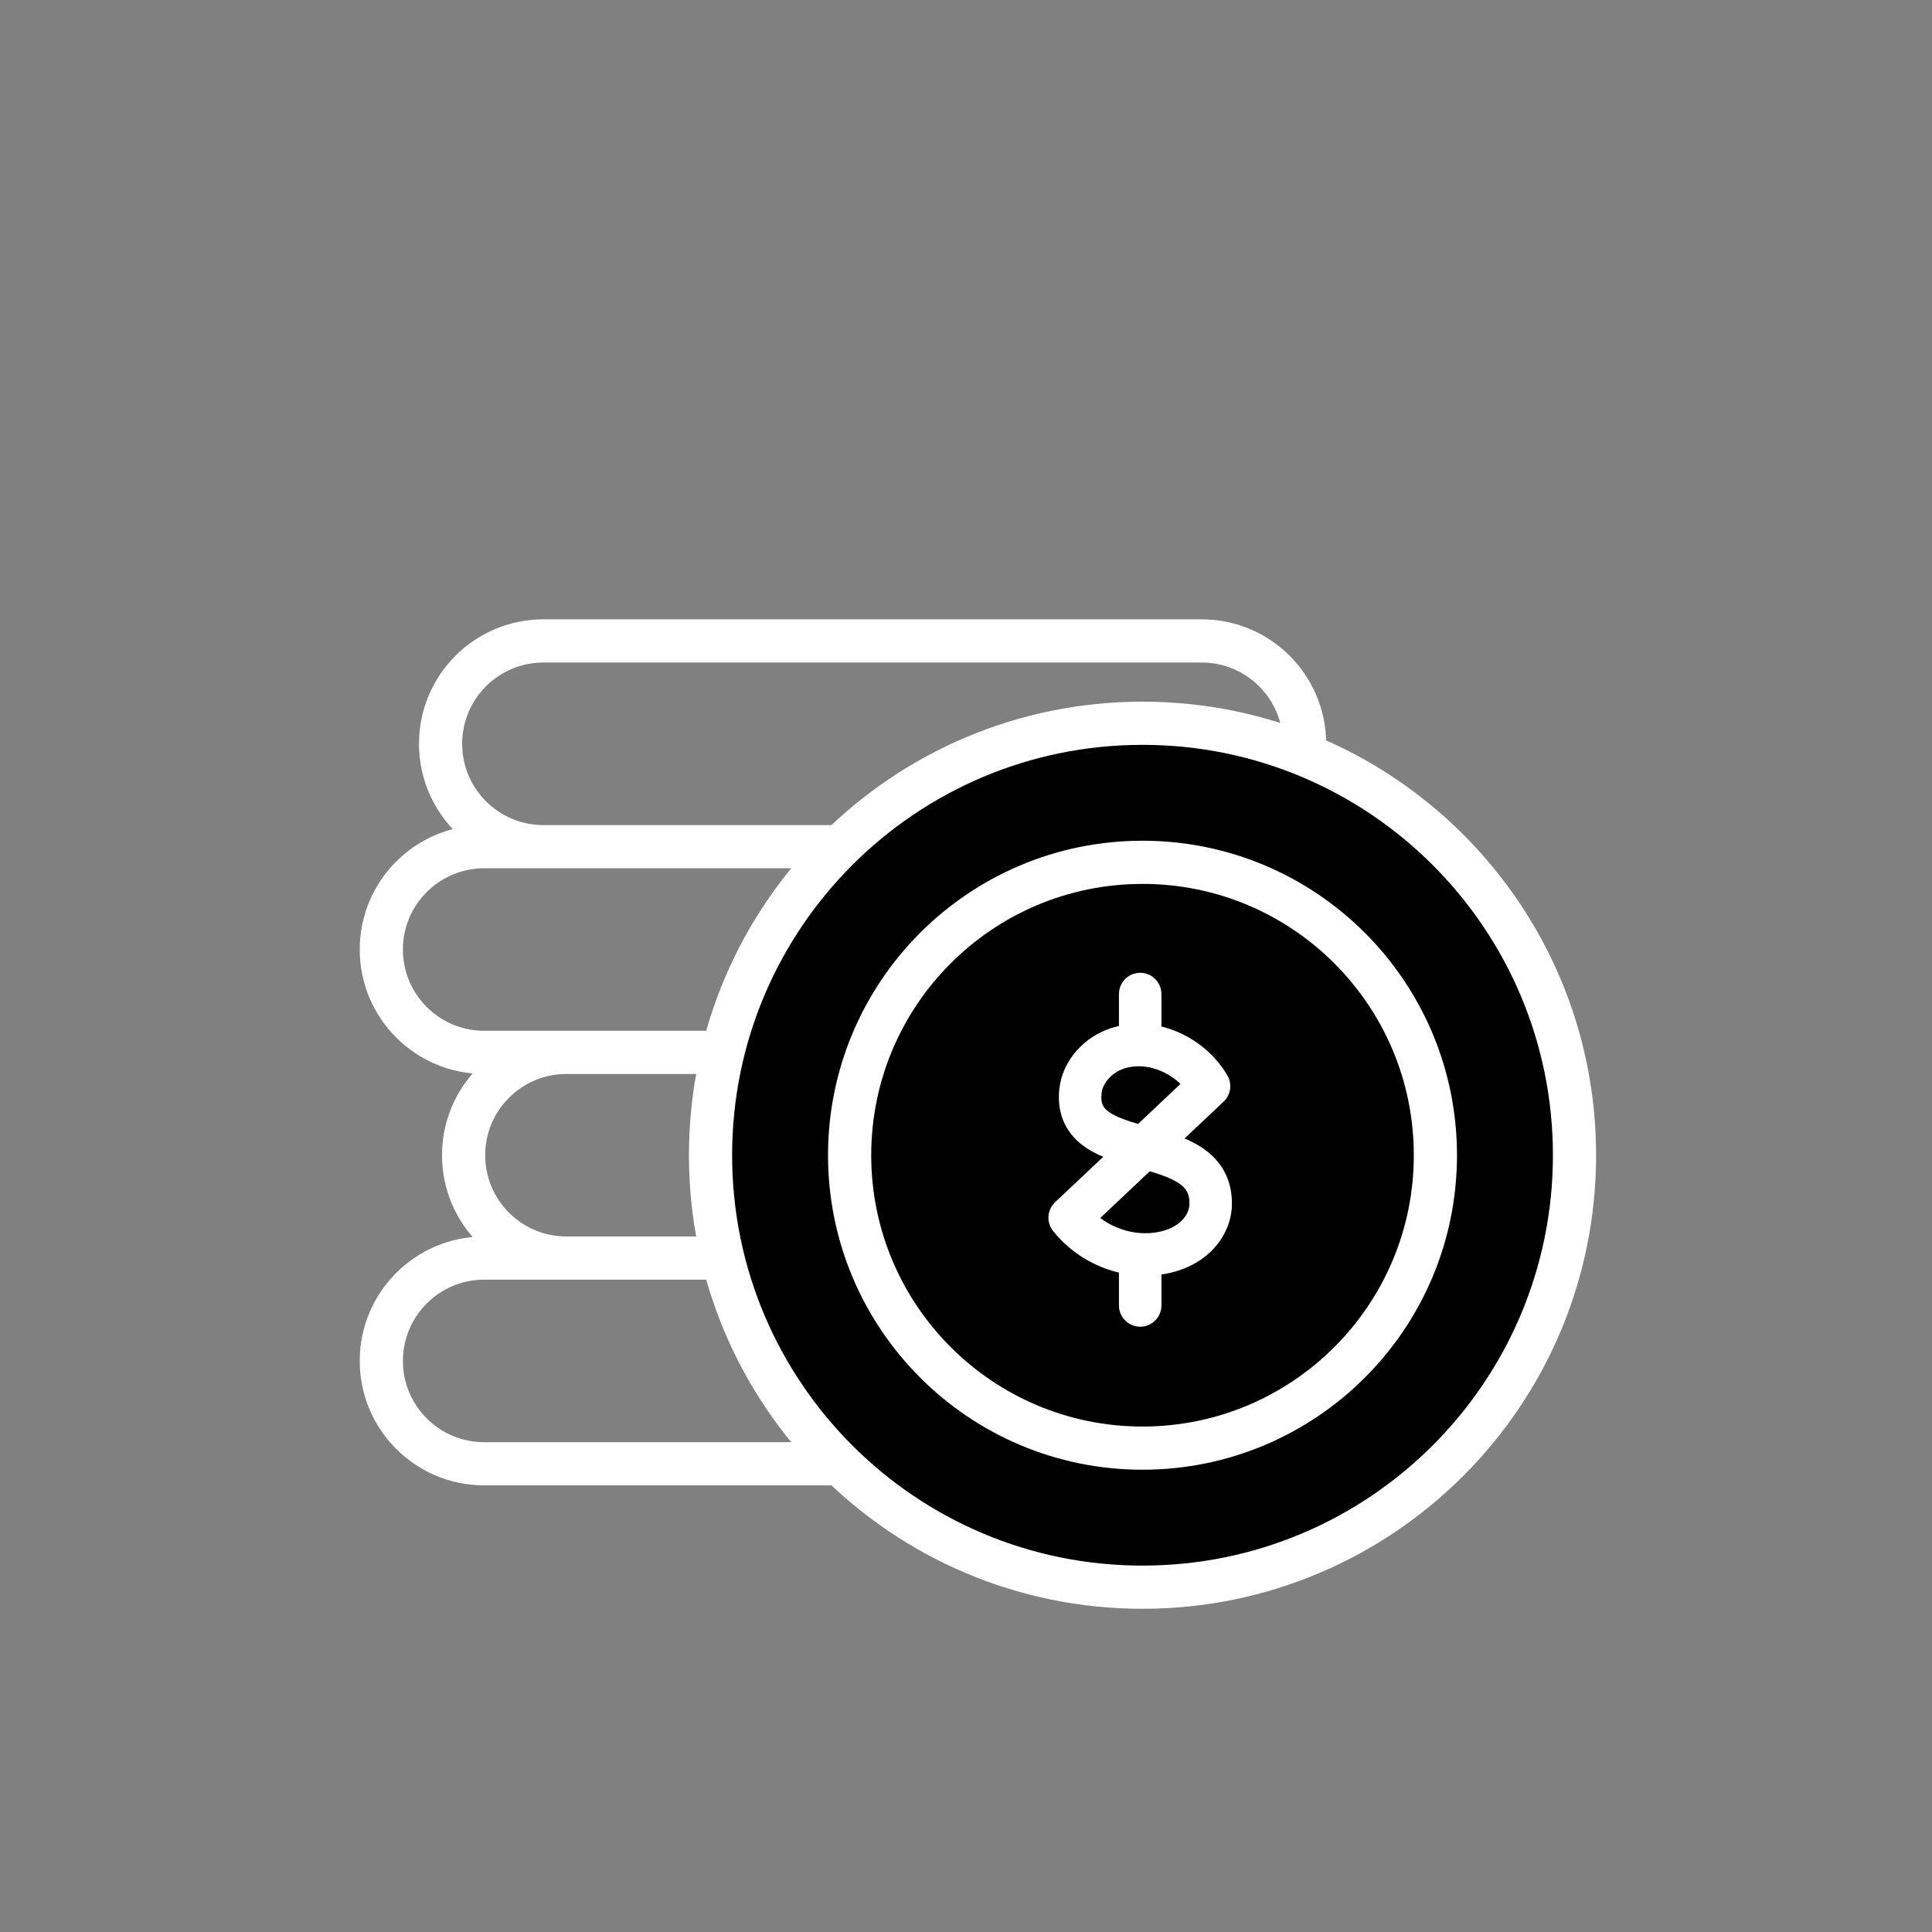
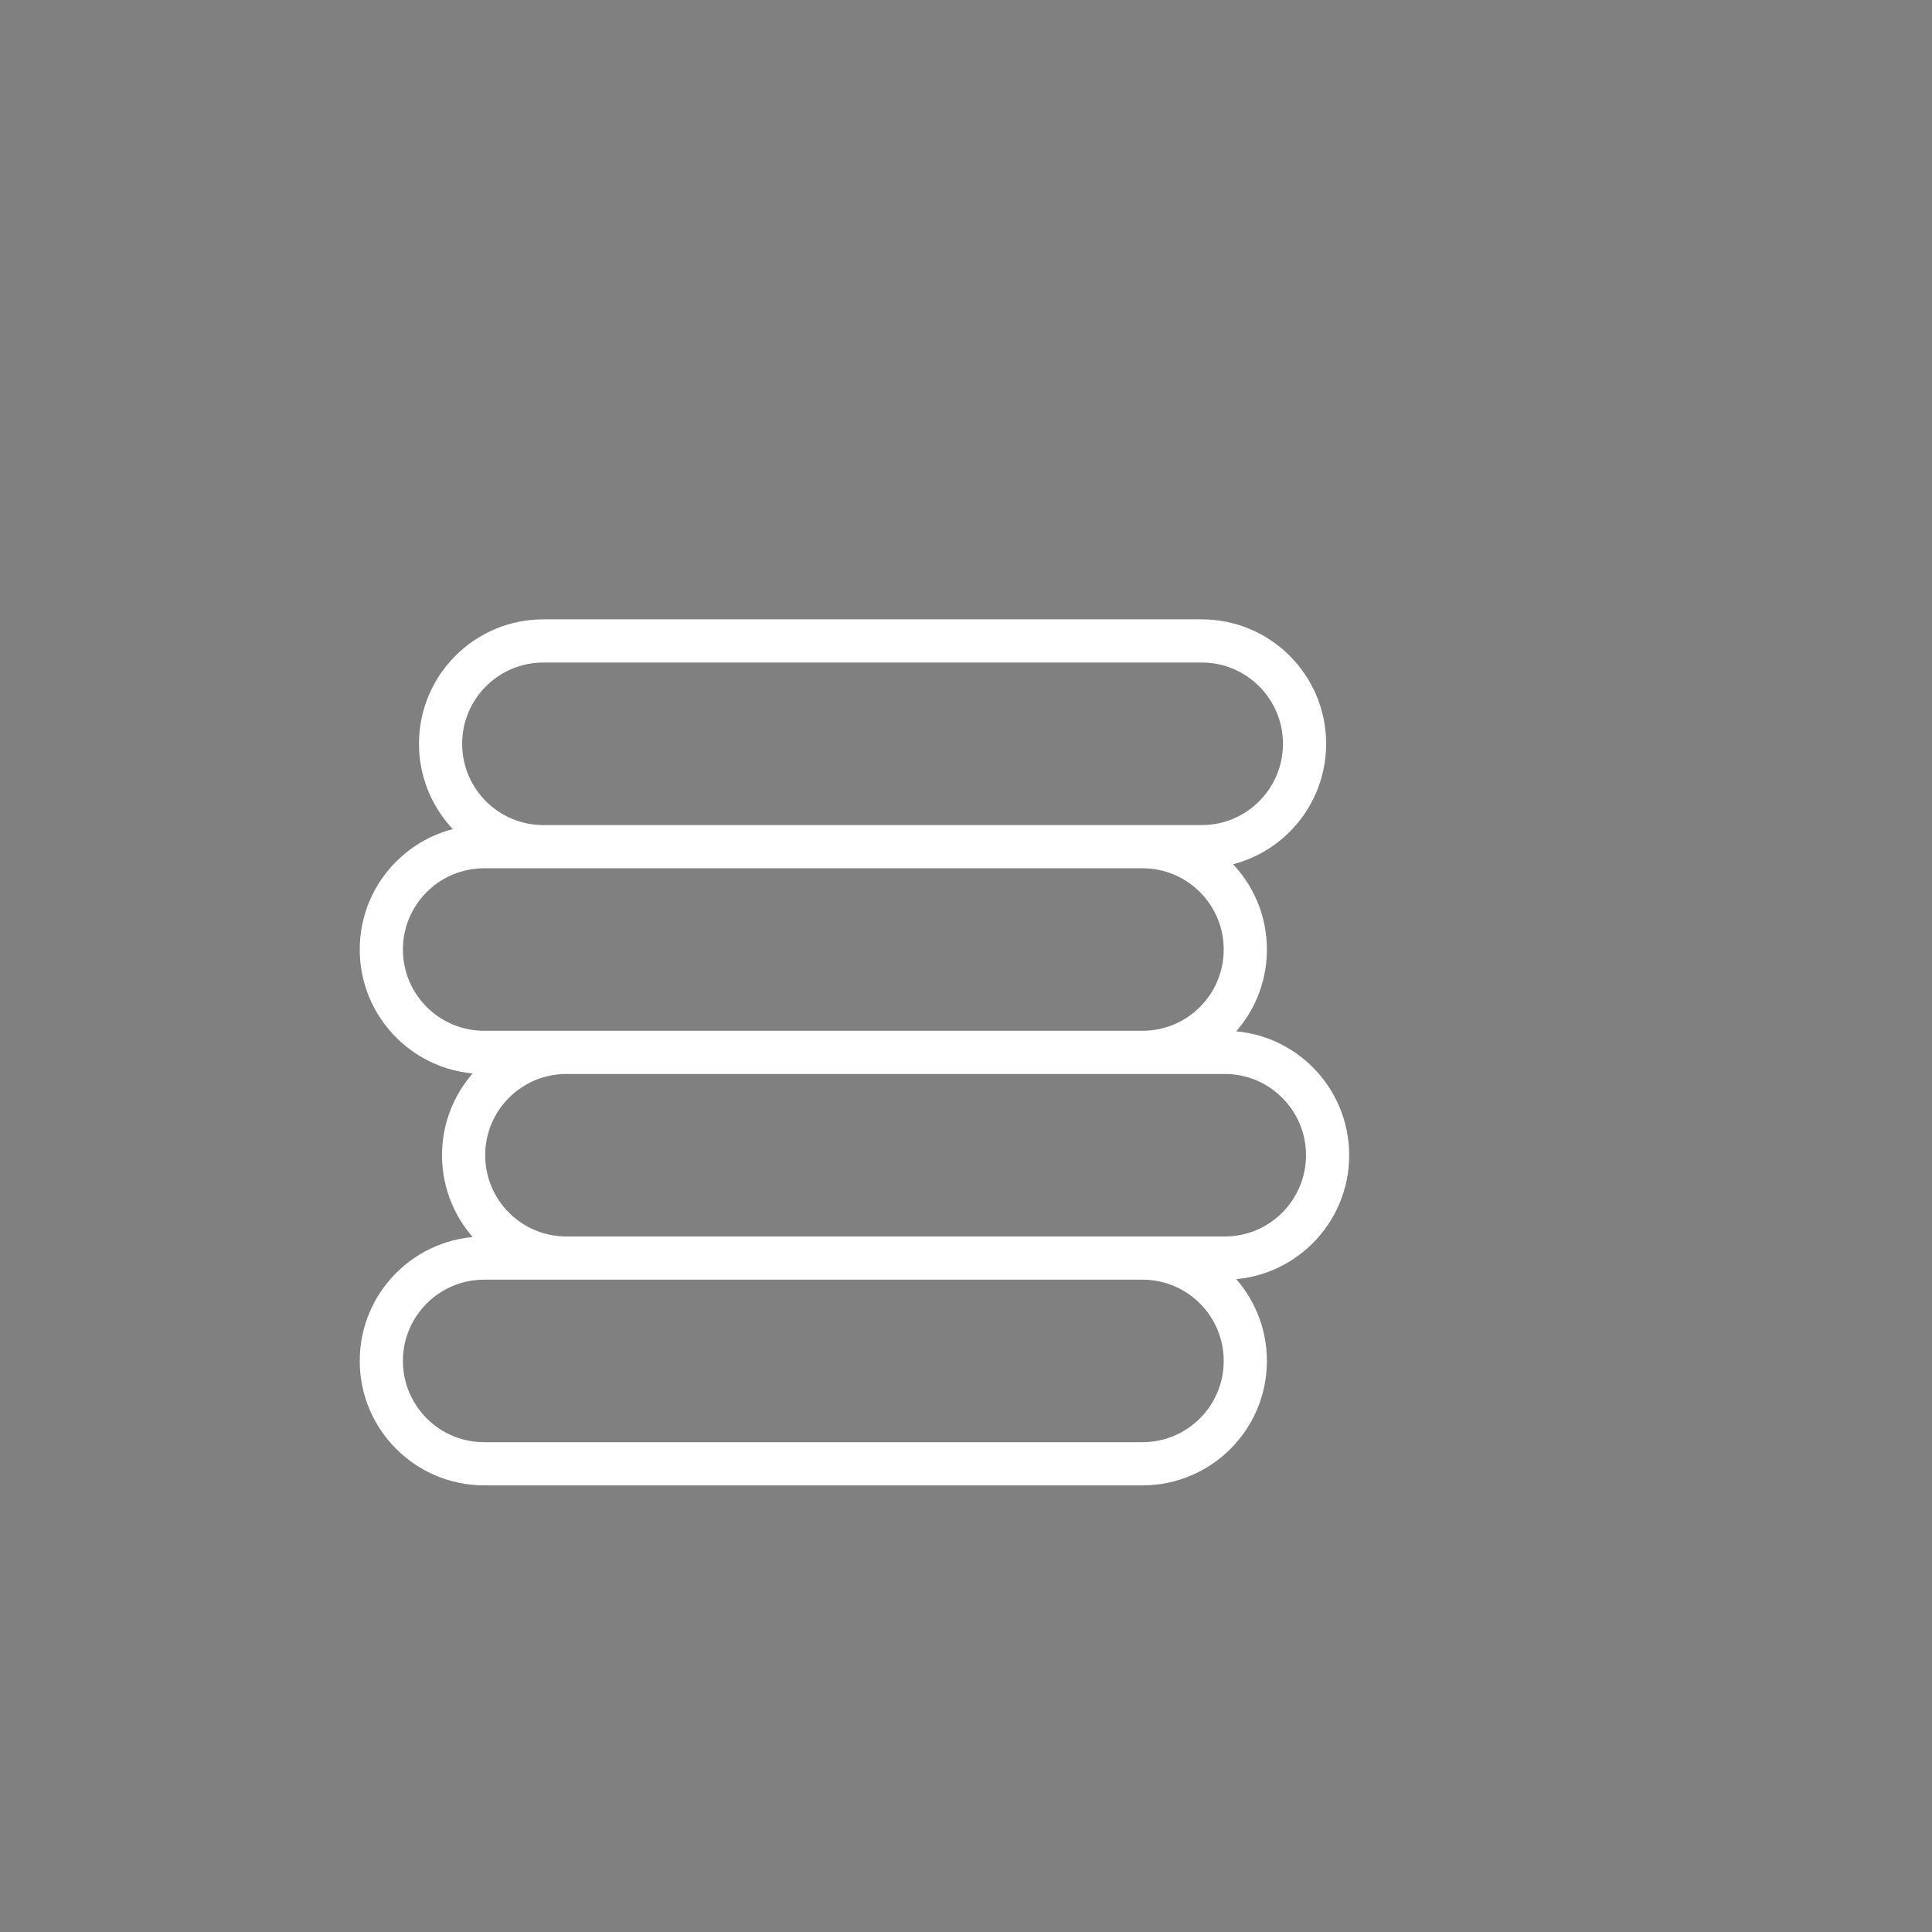
<svg xmlns="http://www.w3.org/2000/svg" width="51" height="51" viewBox="0 0 51 51" fill="none">
  <rect x="0" y="0" width="51" height="51" fill="#808080" stroke="none" />
  <path d="M12.782 22.35H30.158C31.658 22.35 32.873 23.565 32.873 25.065C32.873 26.565 31.658 27.78 30.158 27.78H12.782C11.282 27.78 10.066 26.565 10.066 25.065C10.066 23.565 11.282 22.35 12.782 22.35V22.35ZM14.953 27.78H32.33C33.83 27.78 35.045 28.995 35.045 30.495C35.045 31.995 33.83 33.21 32.33 33.21H14.953C13.453 33.21 12.238 31.995 12.238 30.495C12.238 28.995 13.453 27.78 14.953 27.78ZM12.782 33.21H30.158C31.658 33.21 32.873 34.425 32.873 35.925C32.873 37.425 31.658 38.64 30.158 38.64H12.782C11.282 38.64 10.066 37.425 10.066 35.925C10.066 34.425 11.282 33.21 12.782 33.21ZM14.345 16.919H31.722C33.221 16.919 34.437 18.135 34.437 19.634C34.437 21.134 33.221 22.35 31.722 22.35H14.345C12.845 22.35 11.63 21.134 11.63 19.634C11.63 18.135 12.845 16.919 14.345 16.919Z" stroke="white" stroke-width="1.14" stroke-linecap="round" stroke-linejoin="round" />
-   <path d="M30.159 19.092C36.457 19.092 41.563 24.197 41.563 30.495C41.563 36.793 36.457 41.898 30.159 41.898C23.861 41.898 18.756 36.793 18.756 30.495C18.756 24.197 23.861 19.092 30.159 19.092Z" fill="black" stroke="white" stroke-width="1.14" />
-   <path d="M30.159 22.763C34.43 22.763 37.891 26.225 37.891 30.495C37.891 34.765 34.43 38.227 30.159 38.227C25.889 38.227 22.428 34.765 22.428 30.495C22.428 26.225 25.889 22.763 30.159 22.763Z" fill="black" stroke="white" stroke-width="1.14" />
-   <path d="M30.098 27.587V26.24M31.916 28.672C31.446 27.868 30.415 27.377 29.5 27.674C28.998 27.836 28.577 28.28 28.521 28.805C28.309 30.797 32.008 29.77 31.959 31.805C31.95 32.154 31.761 32.485 31.492 32.708C31.223 32.931 30.88 33.052 30.533 33.096C29.664 33.206 28.778 32.827 28.236 32.144L31.916 28.672ZM30.098 34.461V33.111V34.461Z" stroke="white" stroke-width="1.121" stroke-linecap="round" stroke-linejoin="round" />
</svg>